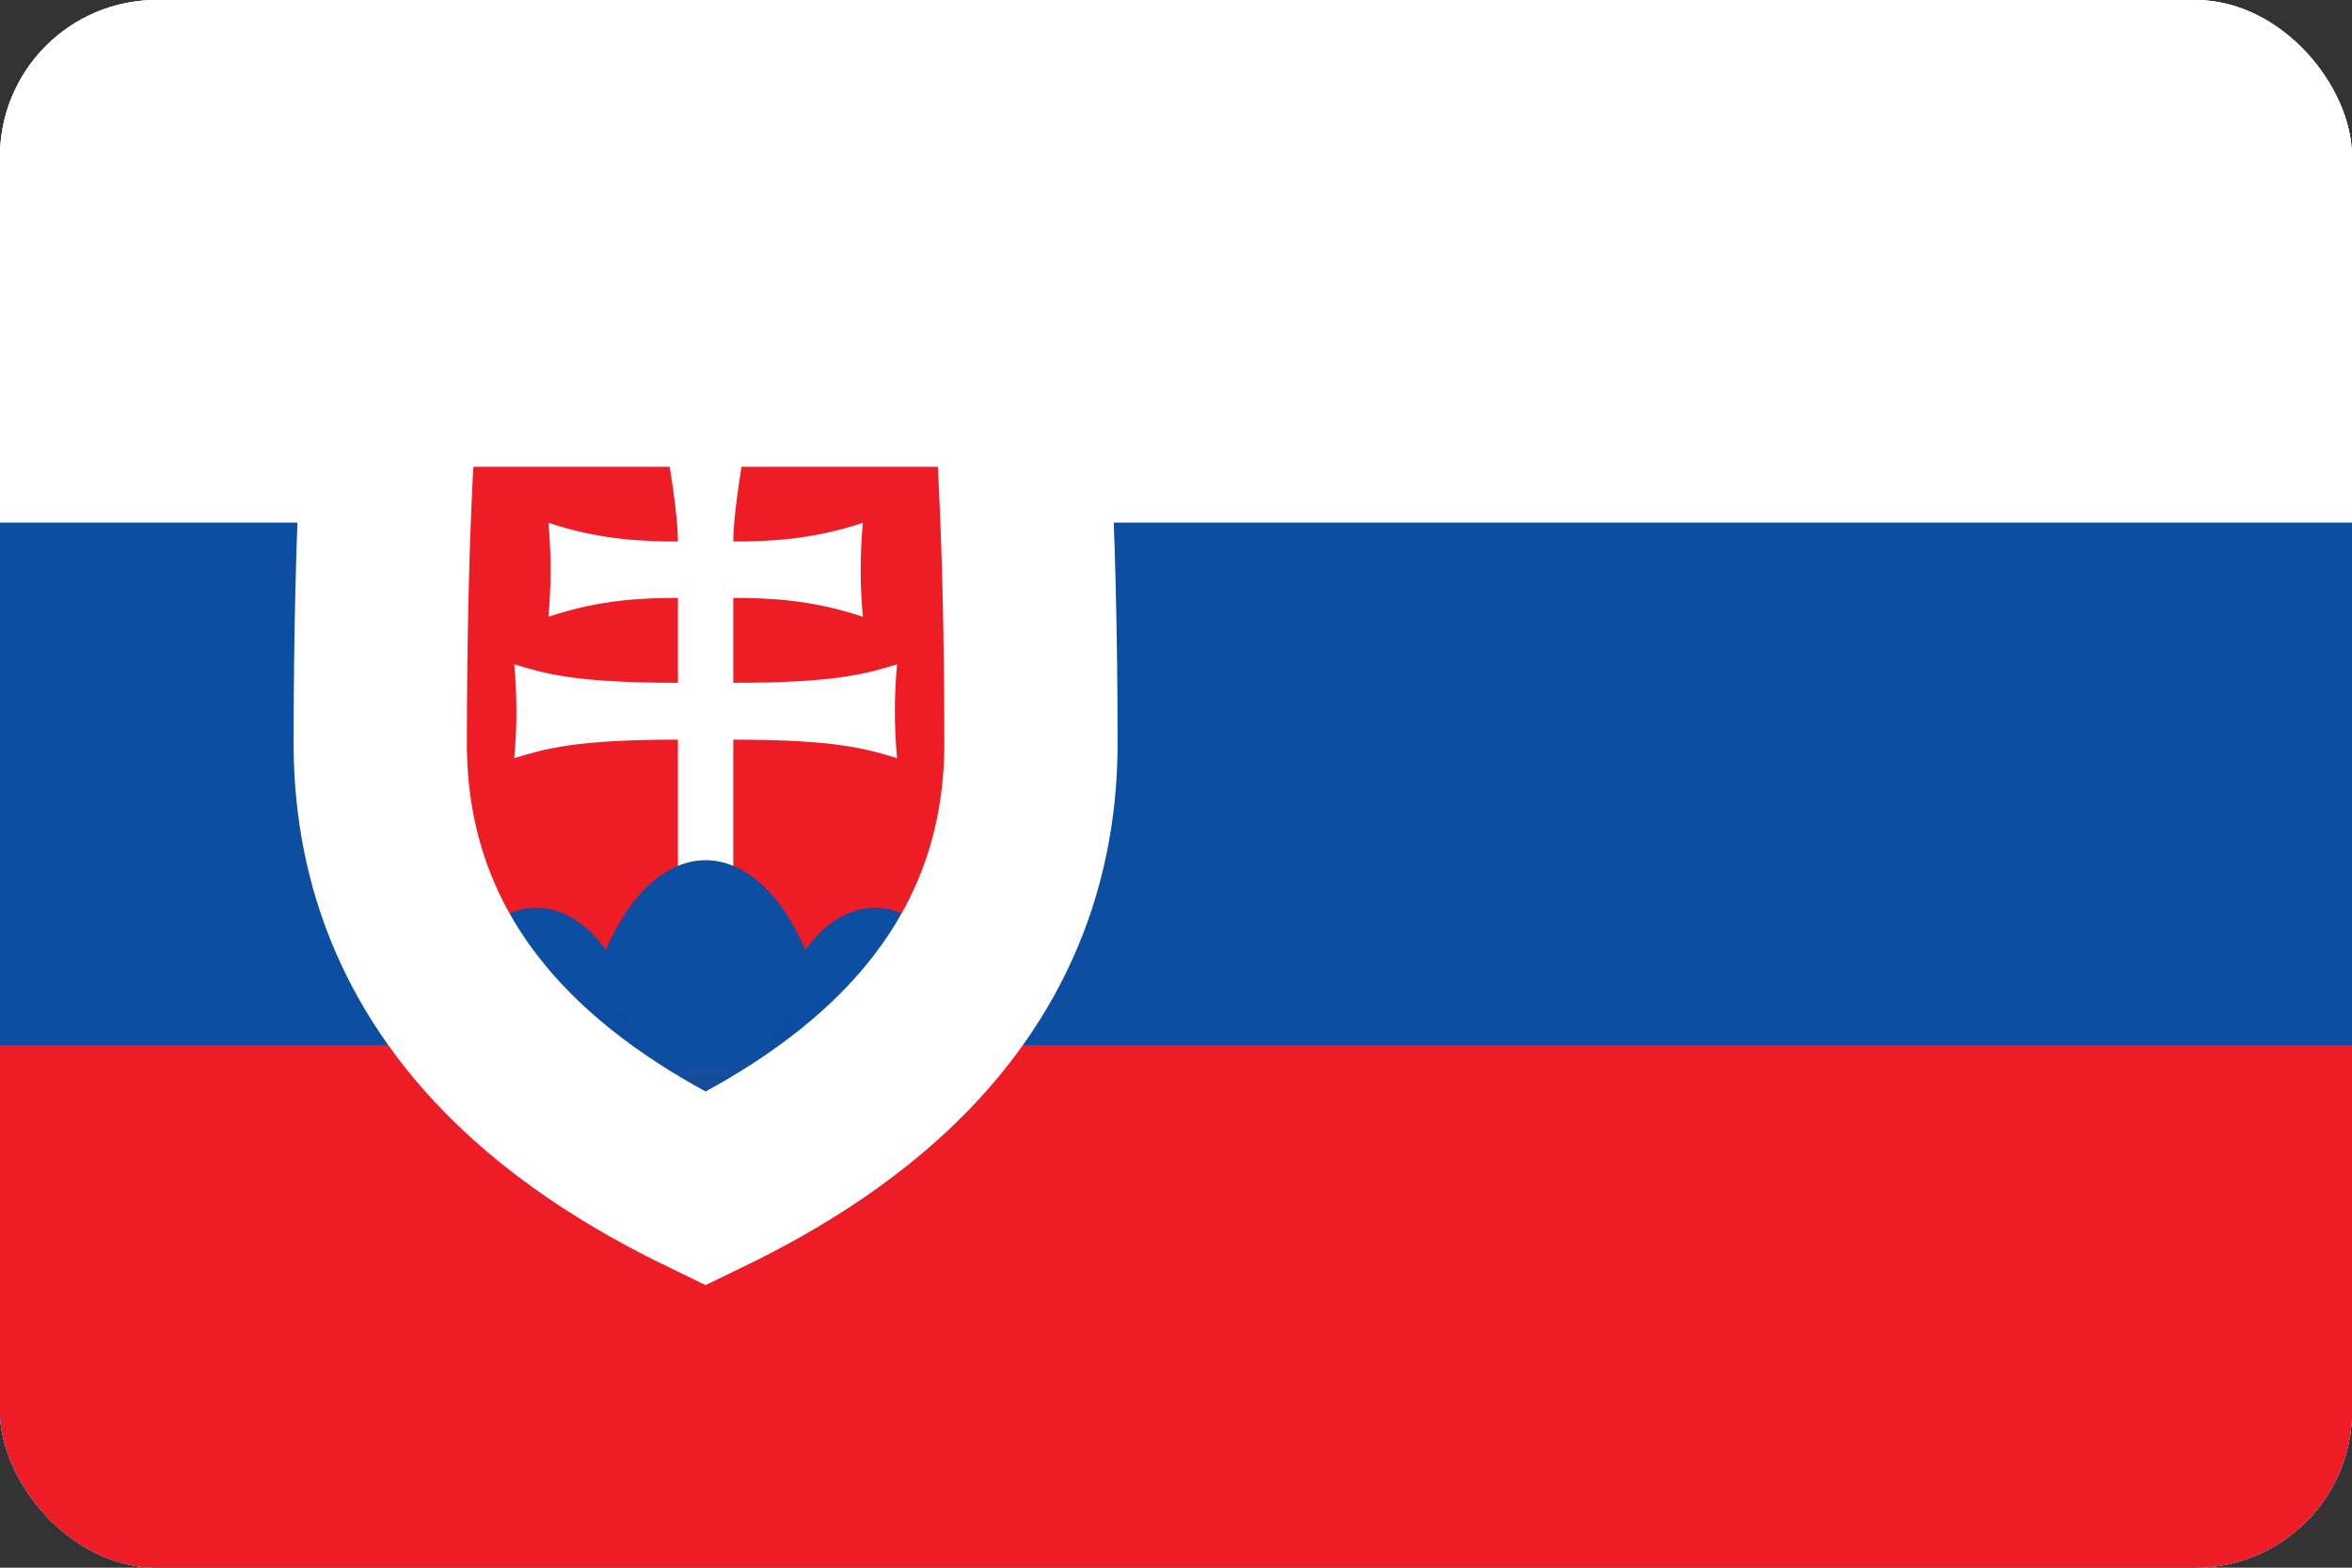
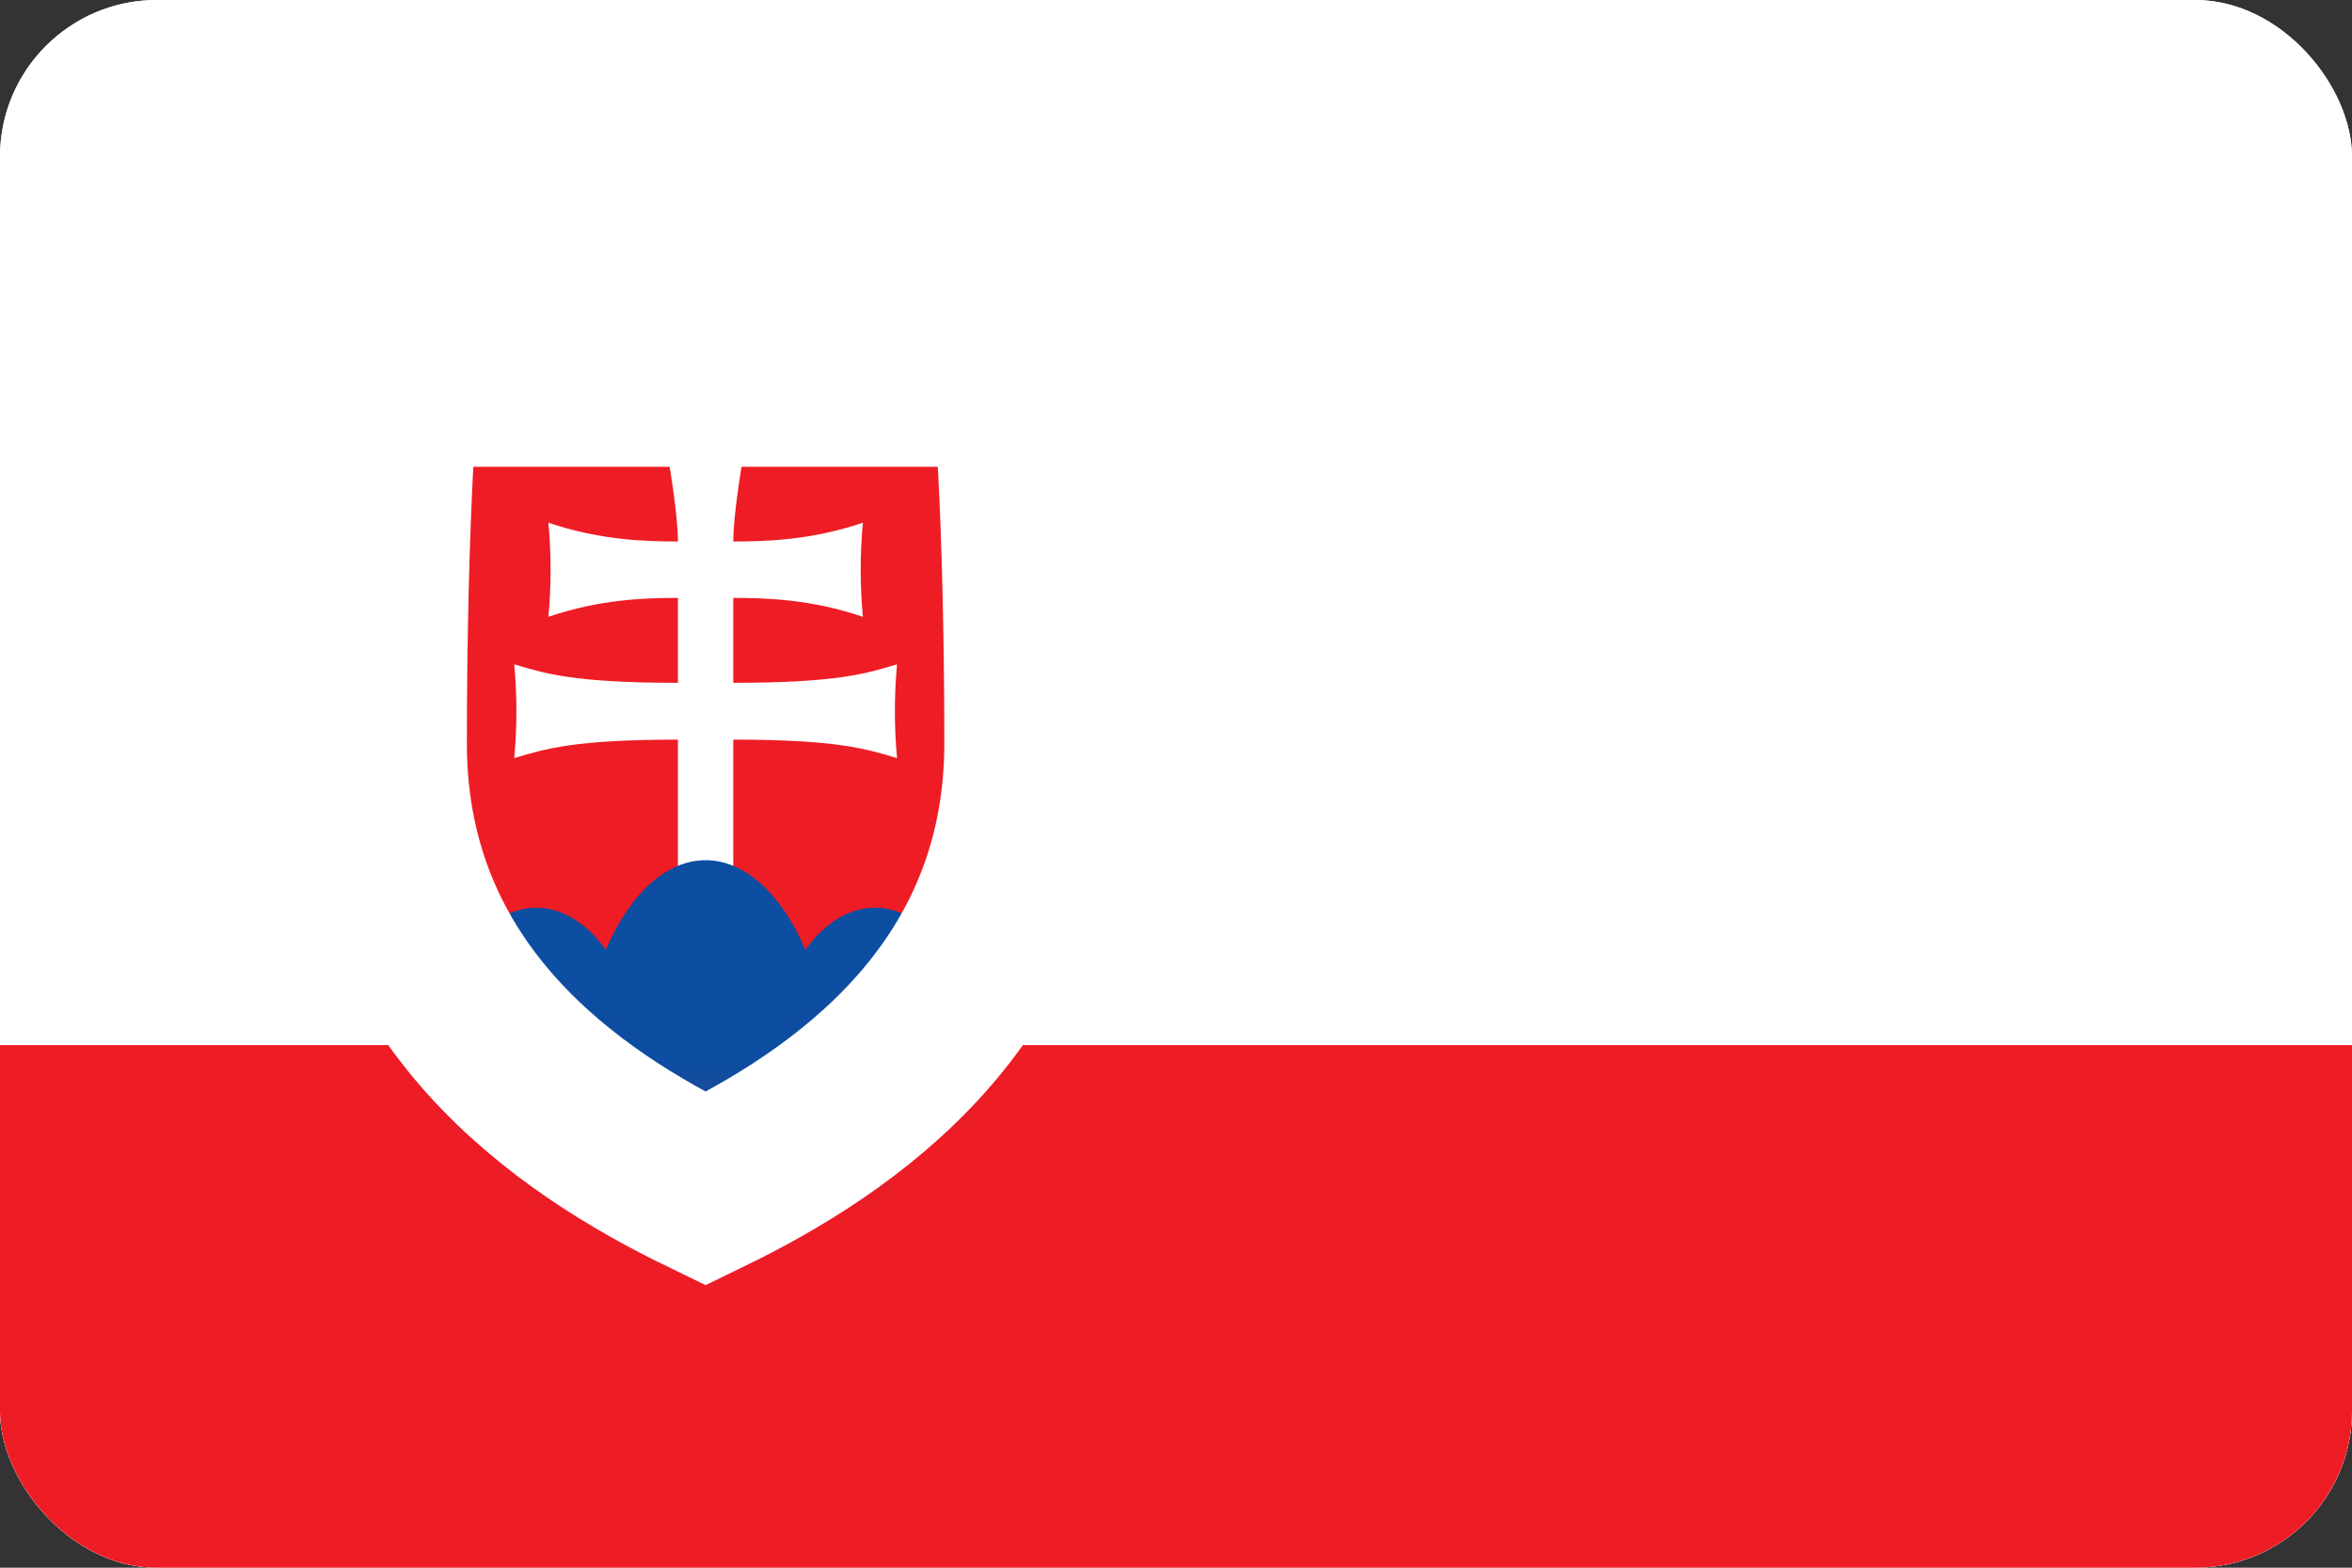
<svg xmlns="http://www.w3.org/2000/svg" width="30" height="20" viewBox="0 0 30 20" fill="none">
  <rect x="0" y="0" width="30" height="20" fill="#333333" stroke="none" />
  <g clip-path="url(#clip0_358_173795)">
    <rect width="30" height="20" rx="2" fill="white" />
    <g clip-path="url(#clip1_358_173795)">
-       <rect width="30" height="20" fill="white" />
      <path d="M0 0H30V20H0V0Z" fill="white" />
-       <path d="M0 6.667H30V20H0V6.667Z" fill="#0B4EA2" />
      <path d="M0 13.333H30V20H0V13.333Z" fill="#EE1C25" />
      <path d="M12.994 4.85C12.994 4.85 13.15 6.408 13.15 9.525C13.127 12.708 10.747 14.319 9 15.167C7.252 14.319 4.872 12.708 4.85 9.525C4.85 6.408 5.005 4.85 5.005 4.85H12.994Z" fill="#EE1C25" />
      <path d="M8.647 13.333V9.436C7.328 9.436 6.953 9.553 6.559 9.672C6.596 9.274 6.596 8.873 6.559 8.475C6.953 8.594 7.328 8.711 8.647 8.711V7.628C8.231 7.628 7.656 7.644 6.995 7.869C7.032 7.47 7.032 7.069 6.995 6.669C7.656 6.892 8.231 6.908 8.647 6.908C8.647 6.594 8.55 5.919 8.428 5.361C8.809 5.395 9.192 5.395 9.572 5.361C9.45 5.919 9.353 6.594 9.353 6.908C9.77 6.908 10.345 6.892 11.006 6.669C10.969 7.069 10.969 7.47 11.006 7.869C10.345 7.644 9.77 7.628 9.353 7.628V8.711C10.672 8.711 11.047 8.594 11.442 8.475C11.405 8.873 11.405 9.274 11.442 9.672C11.047 9.553 10.672 9.436 9.353 9.436V13.333H8.647Z" fill="white" />
      <mask id="mask0_358_173795" style="mask-type:luminance" maskUnits="userSpaceOnUse" x="4" y="4" width="10" height="12">
        <path d="M12.994 4.85C12.994 4.85 13.15 6.408 13.15 9.525C13.127 12.708 10.747 14.319 9 15.167C7.252 14.319 4.872 12.708 4.85 9.525C4.85 6.408 5.005 4.85 5.005 4.85H12.994Z" fill="white" />
      </mask>
      <g mask="url(#mask0_358_173795)">
        <path d="M6.842 16.397C6.616 16.397 6.394 16.305 6.194 16.127C5.994 15.95 5.822 15.694 5.692 15.379C5.562 15.064 5.478 14.701 5.447 14.319C5.416 13.937 5.439 13.549 5.514 13.185C5.59 12.822 5.715 12.495 5.879 12.231C6.043 11.968 6.242 11.776 6.459 11.671C6.676 11.566 6.905 11.552 7.125 11.63C7.346 11.707 7.553 11.874 7.728 12.117C7.88 11.76 8.073 11.473 8.293 11.275C8.514 11.077 8.755 10.974 9 10.974C9.245 10.974 9.486 11.077 9.707 11.275C9.927 11.473 10.12 11.76 10.272 12.117C10.447 11.874 10.654 11.707 10.875 11.63C11.095 11.552 11.324 11.566 11.541 11.671C11.758 11.776 11.957 11.968 12.121 12.231C12.285 12.495 12.411 12.822 12.486 13.185C12.561 13.549 12.584 13.937 12.553 14.319C12.522 14.701 12.438 15.064 12.308 15.379C12.178 15.694 12.006 15.95 11.806 16.127C11.606 16.305 11.384 16.397 11.158 16.397H6.842Z" fill="#0B4EA2" />
      </g>
      <path d="M12.994 4.85C12.994 4.85 13.15 6.408 13.15 9.525C13.127 12.708 10.747 14.319 9 15.167C7.252 14.319 4.872 12.708 4.85 9.525C4.85 6.408 5.005 4.85 5.005 4.85H12.994Z" stroke="white" stroke-width="2.21" />
    </g>
  </g>
  <defs>
    <clipPath id="clip0_358_173795">
      <rect width="30" height="20" rx="2" fill="white" />
    </clipPath>
    <clipPath id="clip1_358_173795">
      <rect width="30" height="20" fill="white" />
    </clipPath>
  </defs>
</svg>